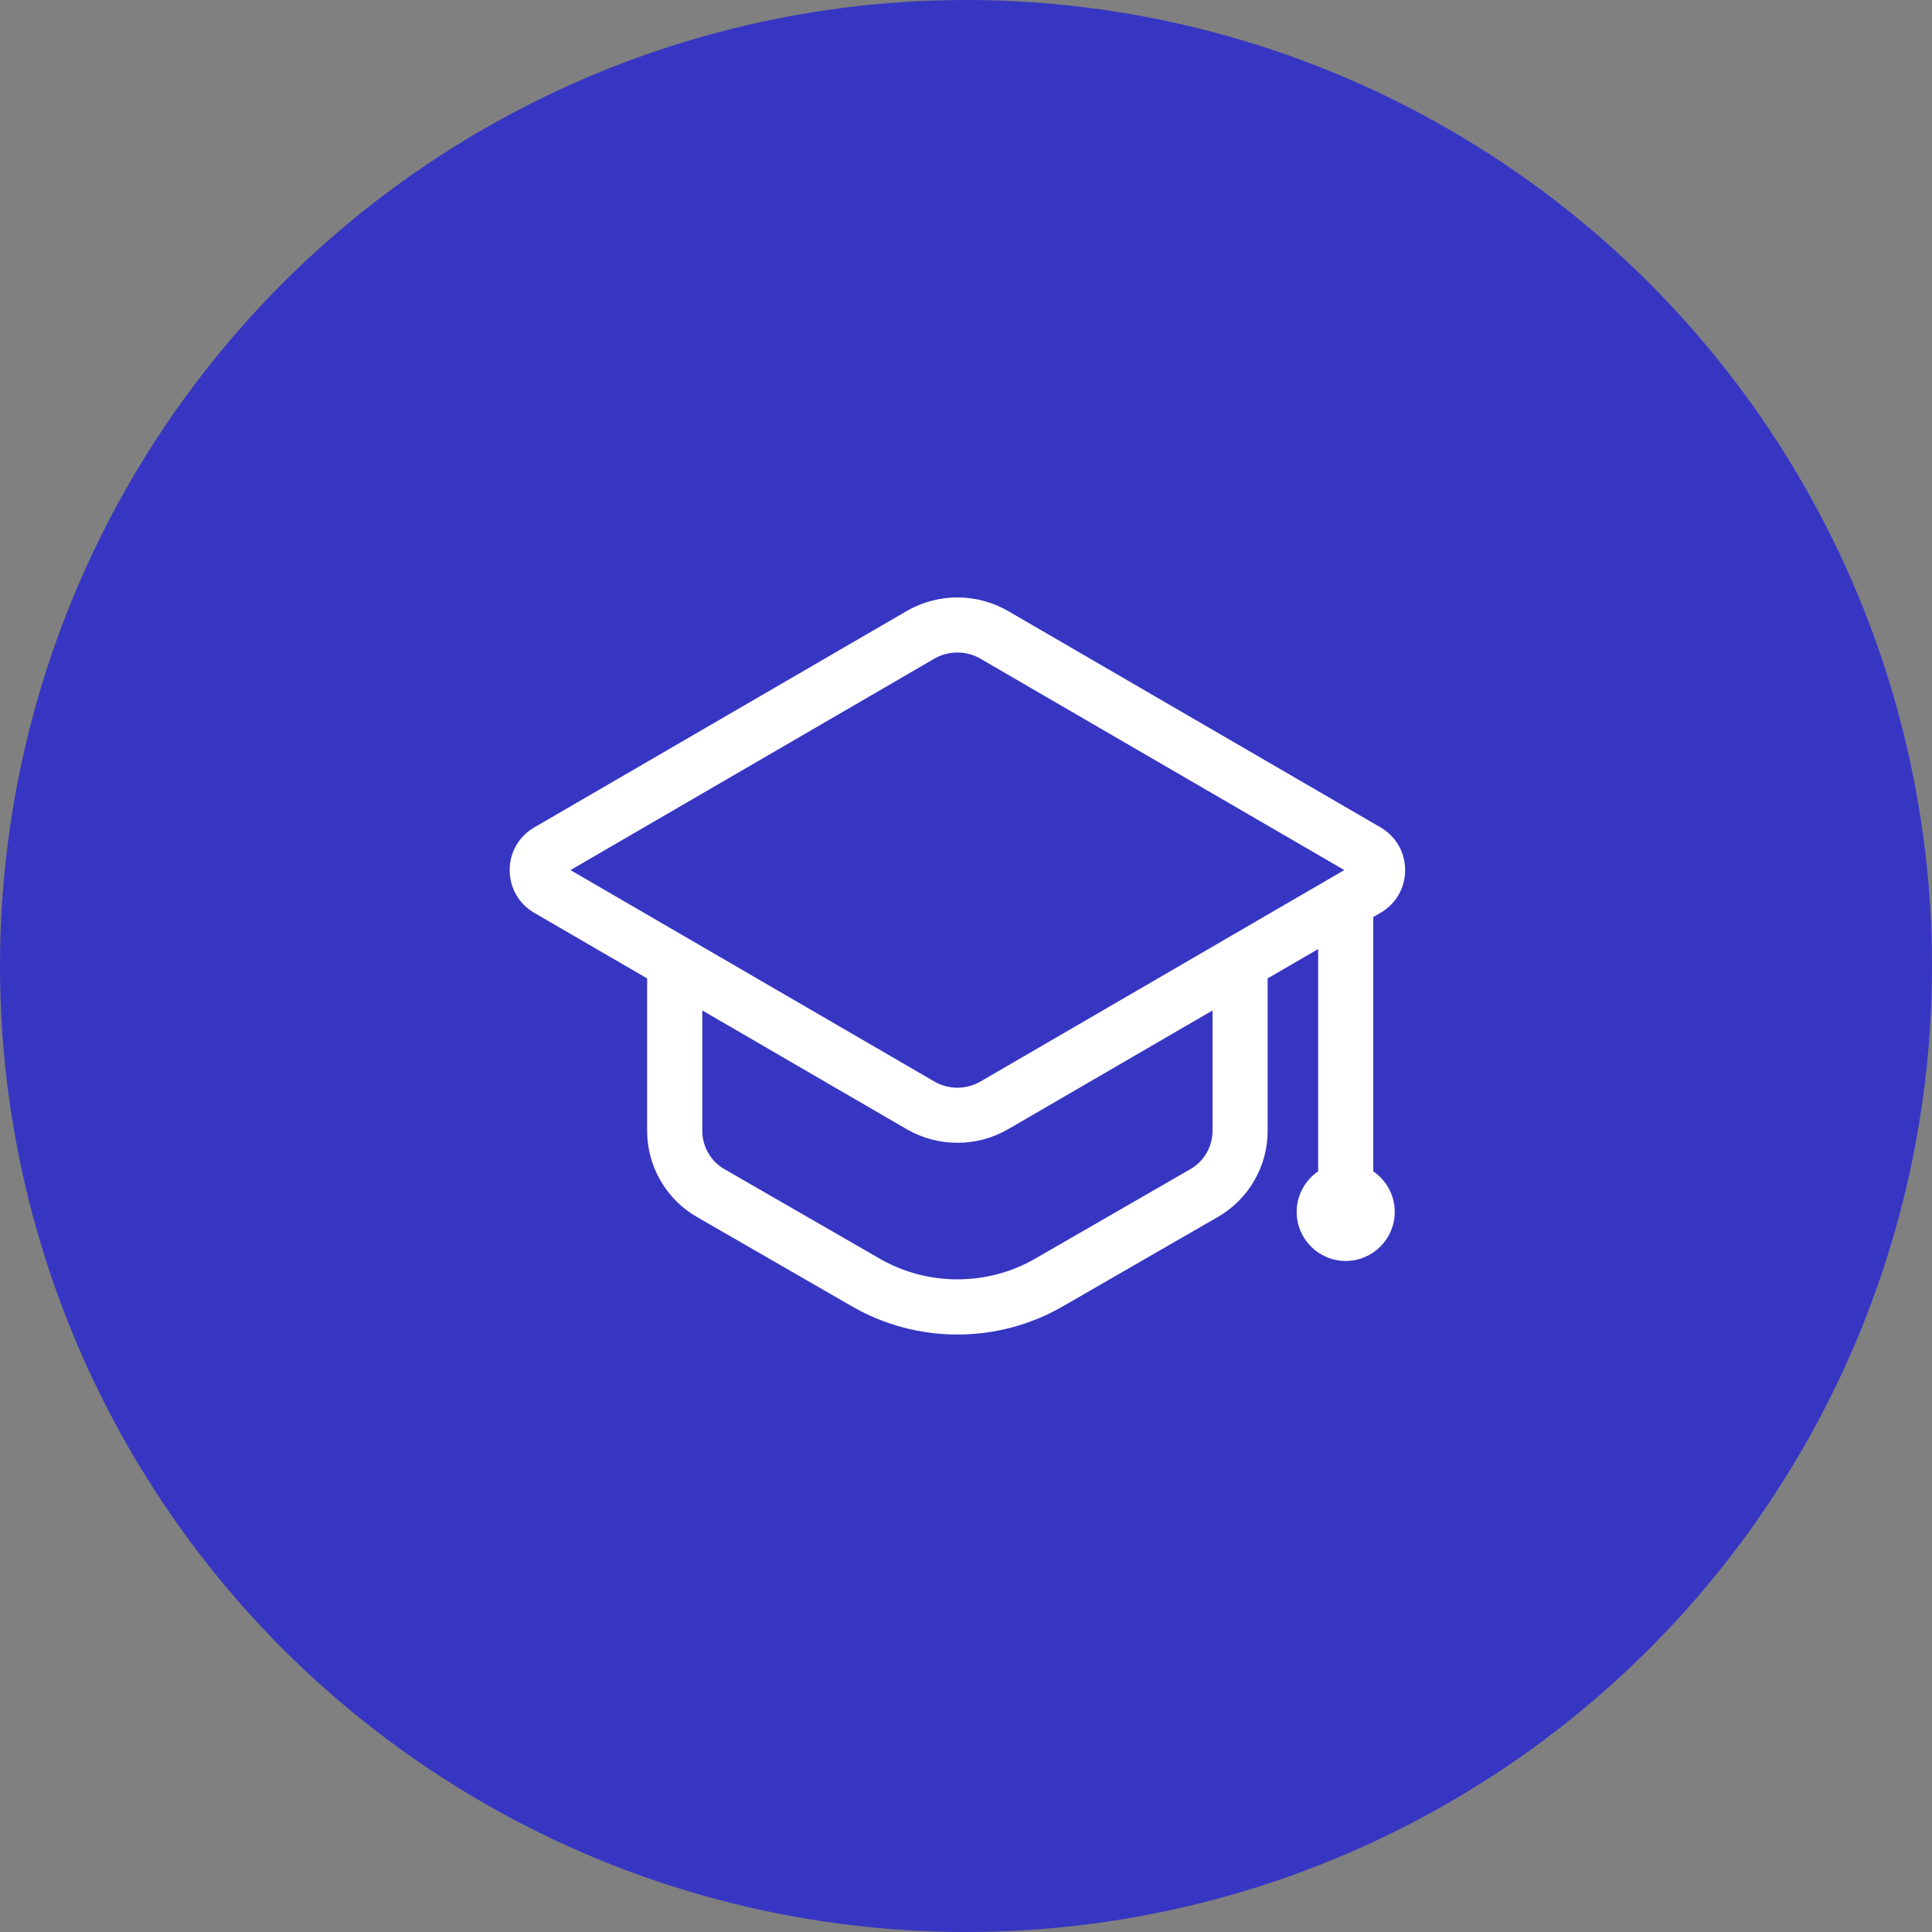
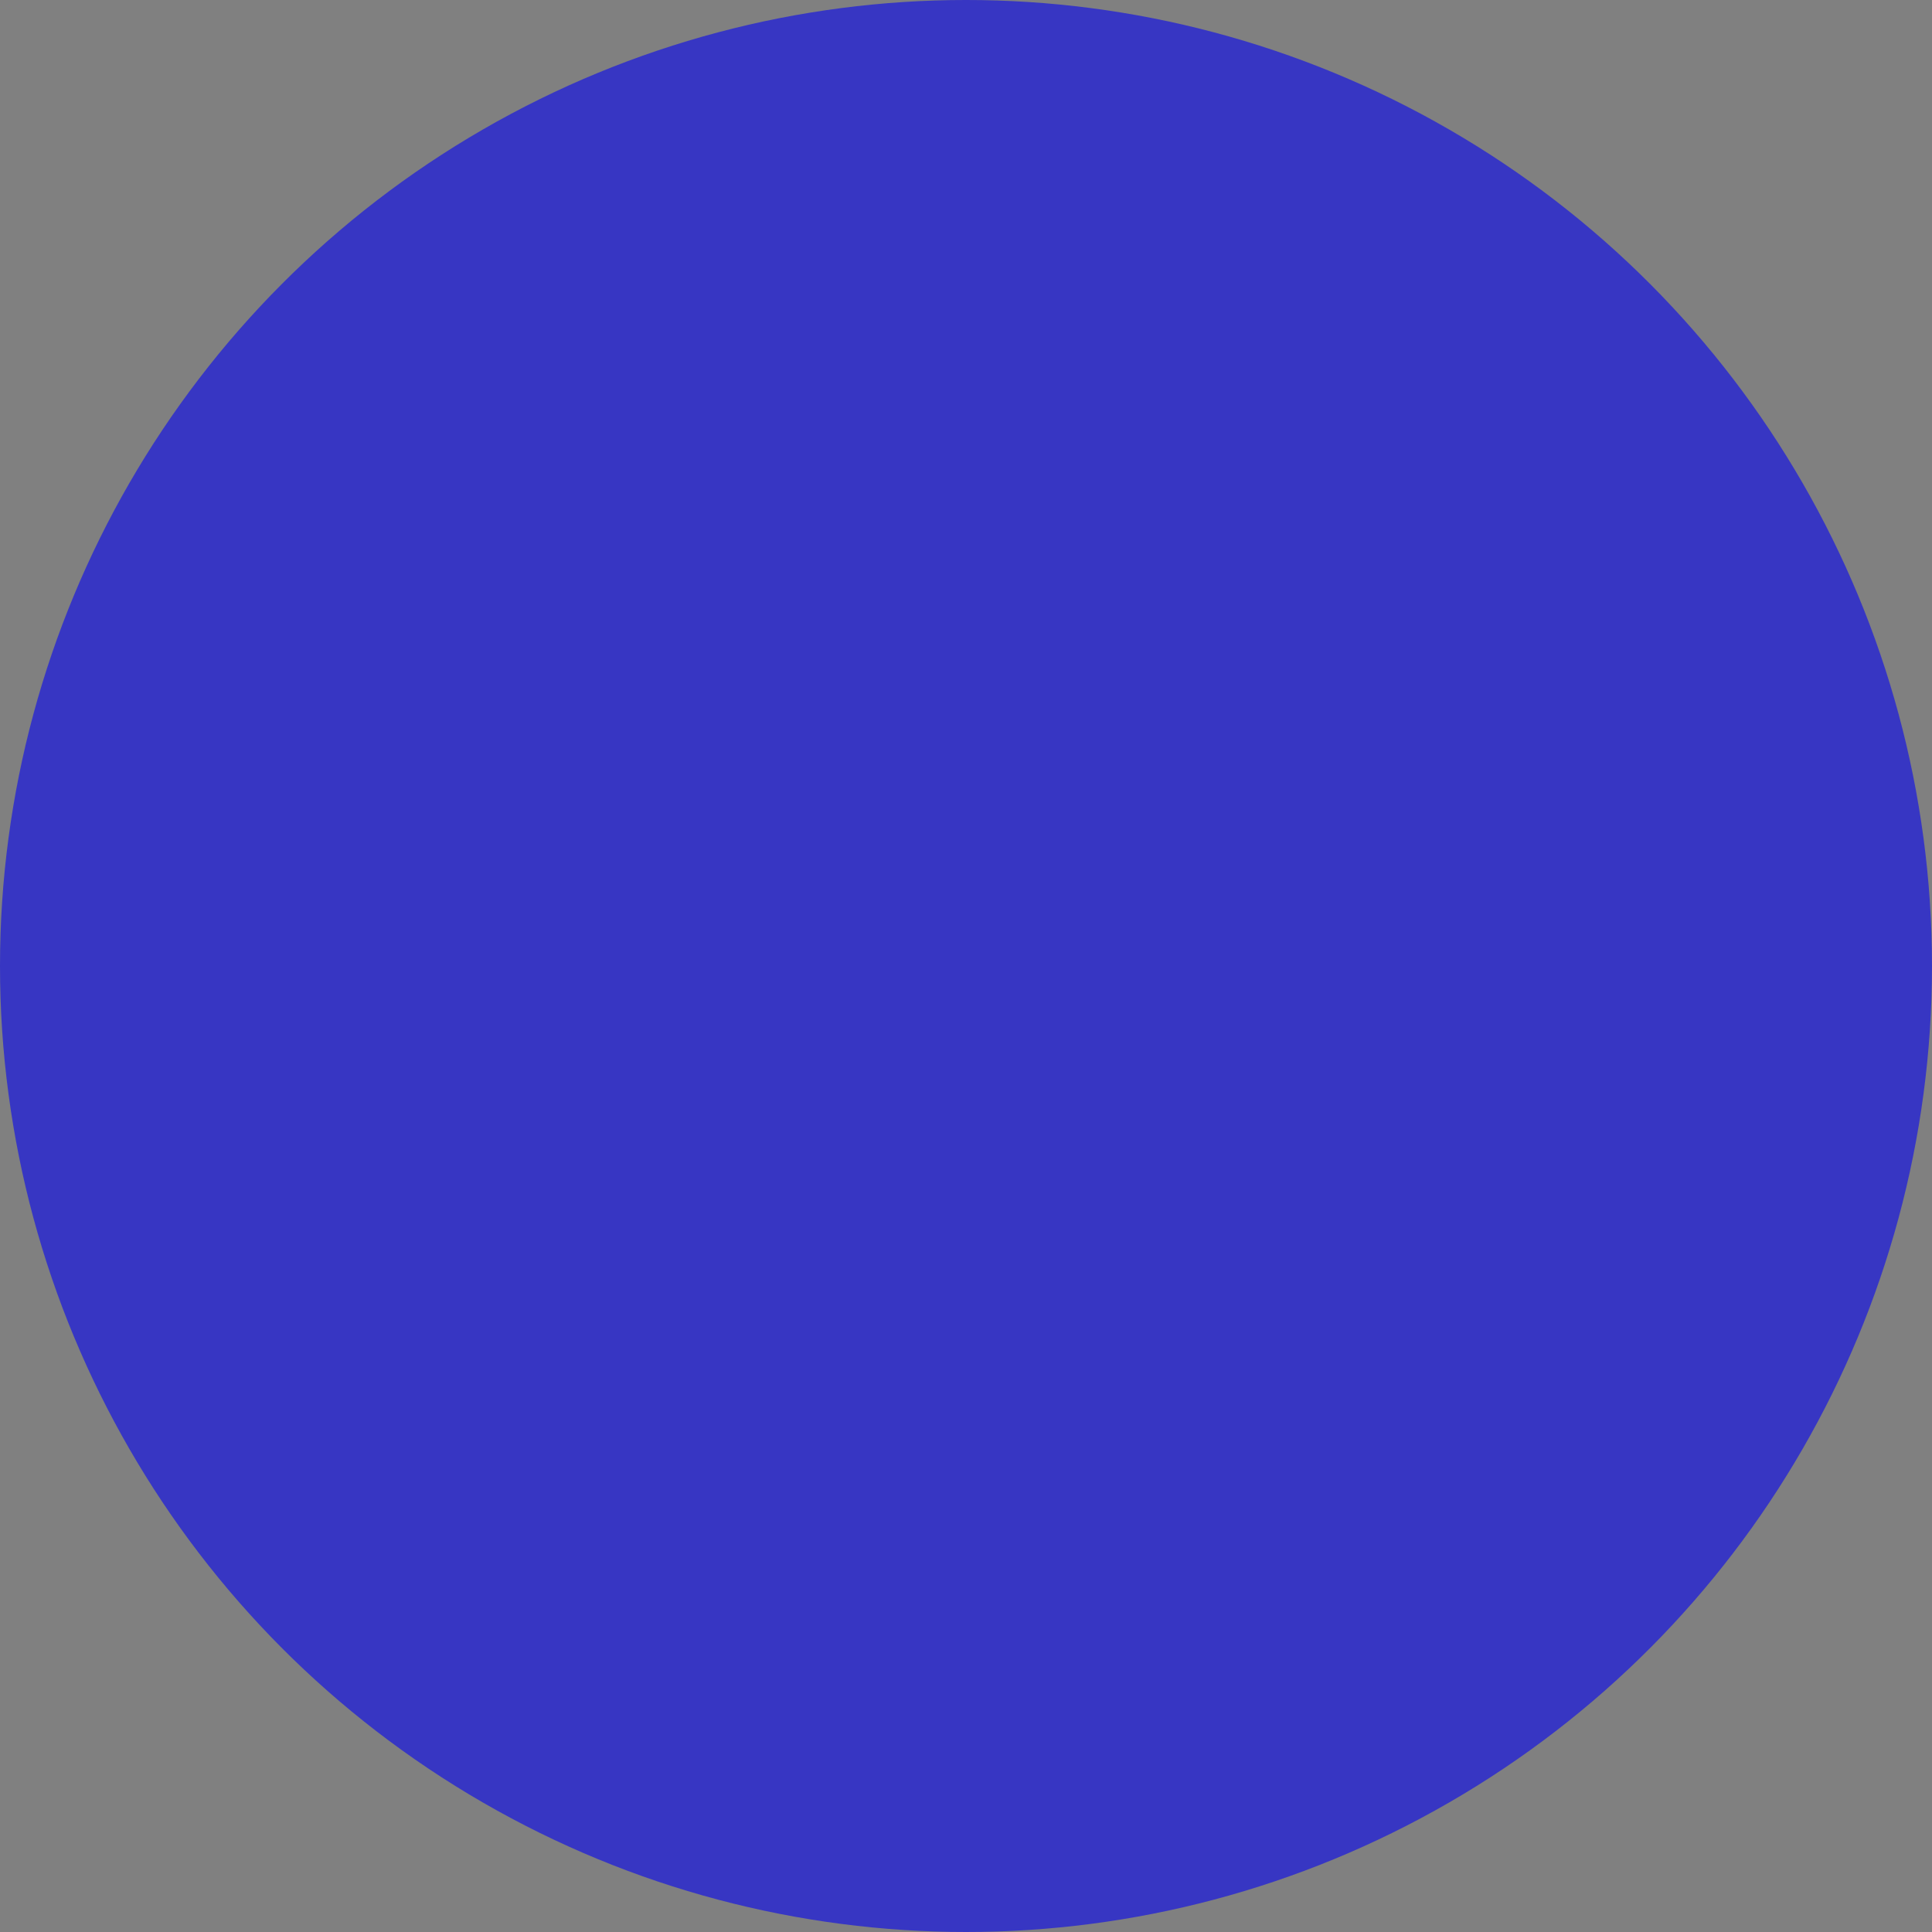
<svg xmlns="http://www.w3.org/2000/svg" width="69" height="69" viewBox="0 0 69 69" fill="none">
  <rect x="0" y="0" width="69" height="69" fill="#808080" stroke="none" />
  <circle cx="34.5" cy="34.5" r="34.5" fill="#3736C3" />
-   <path d="M49.046 41.834V32.751L49.305 32.6C49.855 32.281 50.183 31.711 50.183 31.075C50.183 30.44 49.855 29.869 49.305 29.549L36.008 21.825C34.889 21.174 33.497 21.175 32.378 21.825L19.08 29.551C18.531 29.87 18.203 30.44 18.203 31.075C18.203 31.711 18.531 32.281 19.08 32.601L23.112 34.944V40.39C23.112 41.654 23.792 42.83 24.886 43.461L30.436 46.66C31.594 47.327 32.893 47.662 34.193 47.662C35.492 47.662 36.79 47.328 37.95 46.66L43.498 43.461C44.593 42.831 45.273 41.654 45.273 40.39V34.943L47.077 33.895V41.834C46.614 42.15 46.31 42.68 46.31 43.283C46.31 44.249 47.094 45.034 48.061 45.034C49.028 45.034 49.812 44.249 49.812 43.283C49.812 42.681 49.508 42.151 49.046 41.834ZM43.306 40.389H43.305C43.305 40.951 43.004 41.474 42.516 41.754L36.968 44.953C35.257 45.938 33.13 45.938 31.42 44.953L25.87 41.754C25.384 41.474 25.082 40.951 25.082 40.389V36.087L32.378 40.326C32.938 40.651 33.566 40.814 34.194 40.814C34.822 40.814 35.449 40.652 36.009 40.326L43.306 36.087V40.389ZM35.02 38.624C34.51 38.921 33.877 38.921 33.367 38.624L20.374 31.075L33.366 23.526C33.876 23.23 34.509 23.23 35.018 23.526L48.011 31.074L35.02 38.624Z" fill="white" />
</svg>